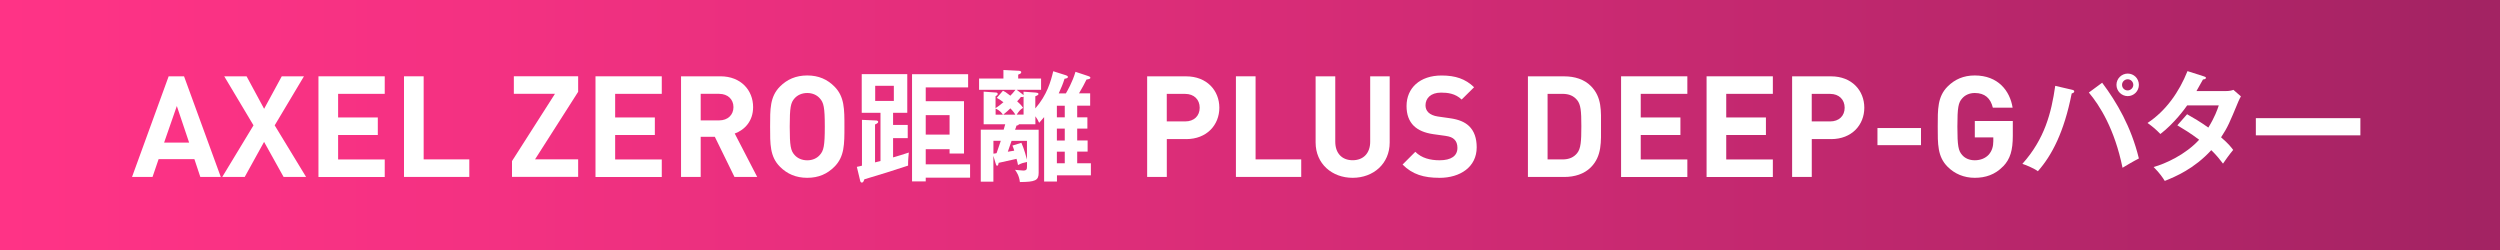
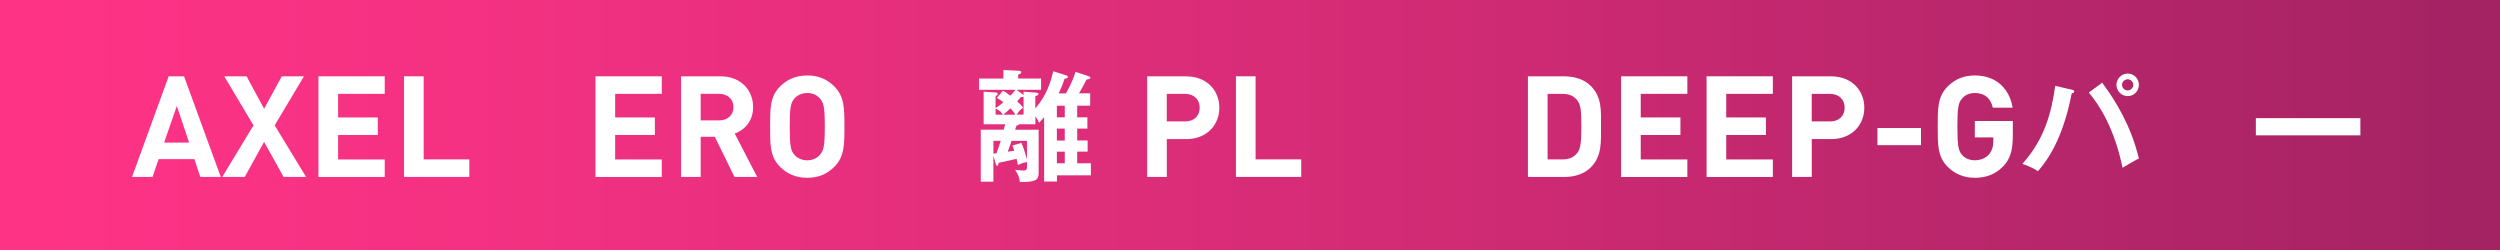
<svg xmlns="http://www.w3.org/2000/svg" id="_レイヤー_2" viewBox="0 0 650 65">
  <rect x="0" y="0" width="650" height="65" fill="#333333" stroke="none" />
  <defs>
    <style>.cls-1{fill:#fff;}.cls-2{fill:url(#_名称未設定グラデーション_7);}</style>
    <linearGradient id="_名称未設定グラデーション_7" x1="0" y1="32.5" x2="650" y2="32.5" gradientUnits="userSpaceOnUse">
      <stop offset="0" stop-color="#ff3386" />
      <stop offset=".19" stop-color="#f43182" />
      <stop offset=".51" stop-color="#d82c77" />
      <stop offset=".93" stop-color="#ab2466" />
      <stop offset=".99" stop-color="#a32363" />
    </linearGradient>
  </defs>
  <g id="_レイヤー_2-2">
    <rect class="cls-2" width="650" height="65" />
    <path class="cls-1" d="m52.08,46l-1.54-4.63h-9.3l-1.58,4.63h-5.33l9.52-26.16h4l9.55,26.16h-5.33Zm-6.1-18.45l-3.31,9.52h6.5l-3.2-9.52Z" />
    <path class="cls-1" d="m73.73,46l-5.07-9.11-5.03,9.11h-5.84l8.12-13.41-7.61-12.75h5.81l4.56,8.45,4.59-8.45h5.77l-7.61,12.75,8.16,13.41h-5.84Z" />
    <path class="cls-1" d="m82.8,46v-26.16h17.23v4.56h-12.12v6.14h10.32v4.56h-10.32v6.36h12.12v4.56h-17.23Z" />
    <path class="cls-1" d="m105.04,46v-26.16h5.11v21.6h11.87v4.56h-16.98Z" />
-     <path class="cls-1" d="m133.12,46v-4.12l11.17-17.49h-10.69v-4.56h16.72v4.04l-11.21,17.56h11.21v4.56h-17.2Z" />
    <path class="cls-1" d="m154.83,46v-26.16h17.23v4.56h-12.12v6.14h10.32v4.56h-10.32v6.36h12.12v4.56h-17.23Z" />
    <path class="cls-1" d="m190.96,46l-5.11-10.44h-3.67v10.44h-5.11v-26.16h10.25c5.33,0,8.49,3.64,8.49,8.01,0,3.67-2.24,5.95-4.78,6.87l5.84,11.28h-5.92Zm-3.97-21.61h-4.81v6.91h4.81c2.24,0,3.71-1.43,3.71-3.45s-1.47-3.45-3.71-3.45Z" />
    <path class="cls-1" d="m216.94,43.36c-1.84,1.84-4.08,2.87-7.05,2.87s-5.25-1.03-7.09-2.87c-2.65-2.65-2.57-5.92-2.57-10.43s-.07-7.79,2.57-10.44c1.84-1.84,4.12-2.87,7.09-2.87s5.22,1.03,7.05,2.87c2.65,2.65,2.61,5.92,2.61,10.44s.04,7.79-2.61,10.43Zm-3.78-17.78c-.73-.84-1.87-1.4-3.27-1.4s-2.57.55-3.31,1.4c-.99,1.1-1.25,2.32-1.25,7.35s.26,6.25,1.25,7.35c.73.85,1.91,1.4,3.31,1.4s2.54-.55,3.27-1.4c.99-1.1,1.29-2.31,1.29-7.35s-.29-6.25-1.29-7.35Z" />
-     <path class="cls-1" d="m222.79,43.38c.54-.09.98-.22,1.32-.31v-11.91l3.56.16c.22,0,.66.03.66.38,0,.25-.31.44-.82.66v9.86c.35-.06,1.1-.25,1.42-.35v-12.54h-4.88v-10.05h11.84v10.05h-3.69v3.15h3.81v3.43h-3.81v5.01c.95-.25,2.96-.88,4.09-1.26-.22,2.21-.19,2.9-.19,3.4-3.68,1.23-7.43,2.39-11.37,3.56-.19.54-.31.85-.66.85-.32,0-.41-.35-.47-.66l-.82-3.43Zm4.76-21.07v3.94h4.85v-3.94h-4.85Zm23.09,4v13.61h-3.75v-1.13h-6.2v3.94h11.53v3.46h-11.53v.98h-3.56v-27.87h14.58v3.43h-11.02v3.59h9.95Zm-9.95,3.62v5.07h6.2v-5.07h-6.2Z" />
    <path class="cls-1" d="m267.01,42.12c-1.01.22-1.26.25-2.33.79-.09-.5-.16-.82-.38-1.61-1.86.44-3.78.85-4.66,1.04-.06.57-.22.76-.41.76s-.28-.35-.38-.66l-.57-1.92v6.71h-3.28v-13.51h5.95c.22-.72.28-.88.41-1.42h-5.61v-8.47l3.12.22c.16,0,.54.03.54.38,0,.22-.19.38-.57.6v3.09c.63-.41,1.13-.76,2.05-1.54-.88-.69-1.26-.88-1.73-1.13l1.61-1.86c.47.22.79.38,1.92,1.29.44-.44.76-.79,1.35-1.54h-9.48v-2.93h6.33v-2.21l3.84.19c.25,0,.79.03.79.38,0,.32-.28.44-.79.63v1.01h5.95v2.93h-6.36l1.45,1.1c.13.09.25.19.35.31v-.91l3.09.22c.28.03.79.06.79.38,0,.28-.5.47-.82.6v3.15c3.05-3.5,4.03-7.02,4.66-9.67l3.28,1.04c.16.06.54.19.54.44,0,.32-.44.41-.88.47-.44,1.42-.82,2.27-1.51,3.81h1.86c.35-.6,1.73-2.96,2.49-5.61l3.31,1.1c.19.06.57.19.57.44,0,.31-.44.38-1.01.47-.6,1.2-1.07,2.14-1.95,3.59h2.9v3.21h-3.37v3.02h2.65v2.93h-2.65v3.09h2.71v2.9h-2.71v3.02h3.56v3.15h-8.82v1.61h-3.34v-16.75c-.57.69-.85,1.01-1.29,1.48-.31-.69-.54-1.07-.98-1.7v2.08h-4.31c-.03.22-.19.28-.6.35-.06.25-.25.79-.38,1.07h6.14v11.21c0,1.98-.88,2.36-4.88,2.39-.19-1.67-.88-2.65-1.26-3.18.38.03,1.7.19,2.17.19.91,0,.94-.44.94-1.13v-1.07Zm-8.72-2.17c.25,0,.66-.09.82-.13.35-.98.85-2.43,1.1-3.21h-1.92v3.34Zm2.46-10.14c-.19-.31-.72-1.07-1.89-1.57v1.57h1.89Zm3.24,0c-.31-.6-1.04-1.39-1.29-1.64-.72.69-.82.79-1.86,1.64h3.15Zm1.57,7.31c.69,1.48,1.35,3.97,1.45,4.38v-4.88h-4c-.28.85-.76,2.24-.98,2.83,1.01-.16,1.32-.22,1.67-.28-.16-.6-.28-.85-.47-1.32l2.33-.72Zm.57-12c-.16.13-.38.16-.69.09-.22.28-.44.57-.98,1.13,1.07.98,1.23,1.23,1.54,1.7-.79.5-.98.76-1.67,1.76h1.8v-4.69Zm10.71,5.39v-3.02h-2.05v3.02h2.05Zm-2.05,2.93v3.09h2.05v-3.09h-2.05Zm2.05,9.01v-3.02h-2.05v3.02h2.05Z" />
    <path class="cls-1" d="m308.4,36.16h-5.03v9.85h-5.11v-26.16h10.14c5.4,0,8.63,3.71,8.63,8.16s-3.23,8.16-8.63,8.16Zm-.26-11.76h-4.78v7.17h4.78c2.31,0,3.78-1.43,3.78-3.56s-1.47-3.6-3.78-3.6Z" />
    <path class="cls-1" d="m321.34,46v-26.16h5.11v21.6h11.87v4.56h-16.98Z" />
-     <path class="cls-1" d="m351.69,46.23c-5.36,0-9.63-3.64-9.63-9.19v-17.2h5.11v17.01c0,3.01,1.76,4.81,4.52,4.81s4.56-1.8,4.56-4.81v-17.01h5.07v17.2c0,5.55-4.26,9.19-9.63,9.19Z" />
-     <path class="cls-1" d="m374.22,46.23c-3.97,0-6.98-.85-9.55-3.45l3.31-3.31c1.65,1.65,3.89,2.2,6.32,2.2,3.01,0,4.63-1.14,4.63-3.23,0-.92-.26-1.69-.81-2.2-.51-.48-1.1-.74-2.32-.92l-3.16-.44c-2.24-.33-3.9-1.03-5.07-2.17-1.25-1.25-1.87-2.94-1.87-5.14,0-4.67,3.45-7.94,9.11-7.94,3.6,0,6.21.88,8.45,3.05l-3.23,3.2c-1.65-1.58-3.64-1.8-5.36-1.8-2.72,0-4.04,1.51-4.04,3.31,0,.66.22,1.36.77,1.87.51.48,1.36.88,2.43,1.03l3.09.44c2.39.33,3.89.99,5,2.02,1.4,1.32,2.02,3.23,2.02,5.55,0,5.07-4.22,7.94-9.7,7.94Z" />
    <path class="cls-1" d="m413.61,43.51c-1.73,1.73-4.19,2.5-6.91,2.5h-9.44v-26.16h9.44c2.72,0,5.18.77,6.91,2.5,2.94,2.94,2.65,6.54,2.65,10.47s.29,7.75-2.65,10.69Zm-3.56-17.49c-.88-1.07-2.06-1.62-3.82-1.62h-3.86v17.05h3.86c1.76,0,2.94-.55,3.82-1.62.96-1.18,1.1-3.05,1.1-7.02s-.15-5.62-1.1-6.8Z" />
    <path class="cls-1" d="m421.48,46v-26.16h17.23v4.56h-12.12v6.14h10.32v4.56h-10.32v6.36h12.12v4.56h-17.23Z" />
    <path class="cls-1" d="m443.71,46v-26.16h17.23v4.56h-12.12v6.14h10.32v4.56h-10.32v6.36h12.12v4.56h-17.23Z" />
    <path class="cls-1" d="m476.09,36.16h-5.03v9.85h-5.11v-26.16h10.14c5.4,0,8.63,3.71,8.63,8.16s-3.23,8.16-8.63,8.16Zm-.26-11.76h-4.78v7.17h4.78c2.31,0,3.78-1.43,3.78-3.56s-1.47-3.6-3.78-3.6Z" />
    <path class="cls-1" d="m488.14,37.74v-4.45h11.32v4.45h-11.32Z" />
    <path class="cls-1" d="m520.81,43.25c-2.09,2.17-4.59,2.98-7.38,2.98s-5.22-1.03-7.05-2.87c-2.65-2.65-2.57-5.92-2.57-10.43s-.07-7.79,2.57-10.44c1.84-1.84,4.12-2.87,7.05-2.87,6.06,0,9.15,3.97,9.85,8.38h-5.14c-.59-2.46-2.09-3.82-4.7-3.82-1.4,0-2.54.55-3.27,1.4-.99,1.1-1.25,2.32-1.25,7.35s.26,6.28,1.25,7.38c.73.85,1.87,1.36,3.27,1.36,1.54,0,2.79-.55,3.64-1.47.84-.96,1.18-2.13,1.18-3.49v-.99h-4.81v-4.26h9.88v3.82c0,3.78-.66,6.06-2.5,7.97Z" />
    <path class="cls-1" d="m538.7,23.32c.47.13.6.22.6.44,0,.16-.09.41-.66.54-1.98,10.08-5.17,16.12-8.79,20.22-1.23-.91-3.31-1.67-4.03-1.92,5.79-6.46,7.53-13.23,8.54-20.28l4.35,1.01Zm7.87-1.8c3.78,5.04,7.53,11.43,9.54,19.68-1.26.63-3.87,2.17-4.25,2.42-2.05-10.05-5.92-16.19-8.76-19.56l3.46-2.55Zm9.54.54c0,1.64-1.32,2.93-2.9,2.93s-2.93-1.29-2.93-2.93,1.35-2.93,2.93-2.93,2.9,1.26,2.9,2.93Zm-4.38,0c0,.82.66,1.45,1.45,1.45s1.48-.66,1.48-1.45-.66-1.45-1.45-1.45-1.48.63-1.48,1.45Z" />
-     <path class="cls-1" d="m568.66,29.71c1.61.91,3.34,1.92,5.51,3.46,1.67-2.71,2.36-4.69,2.71-5.76h-8.22c-.54.79-3.37,4.69-6.96,7.43-1.23-1.26-1.86-1.79-3.34-2.87,4.79-3.15,8.22-8.06,10.39-13.48l4.22,1.35c.38.13.57.19.57.38,0,.41-.57.41-.76.44-.5.94-.98,1.79-1.7,3.02h7.5c1.13,0,1.67-.16,2.11-.32l1.95,1.7c-.22.38-.44.82-.66,1.32-2.3,5.54-2.74,6.65-4.5,9.32,1.98,1.7,2.65,2.61,3.15,3.28-.91,1.07-2.24,2.93-2.65,3.56-.79-1.04-1.64-2.14-3.05-3.5-4.44,4.85-9.35,6.9-12.09,8-.57-.91-1.2-1.89-2.9-3.62,3.09-.85,8.31-3.24,11.84-7.09-2.24-1.7-4.25-2.9-5.67-3.75l2.55-2.9Z" />
    <path class="cls-1" d="m613.7,30.72v4.47h-27.18v-4.47h27.18Z" />
  </g>
</svg>